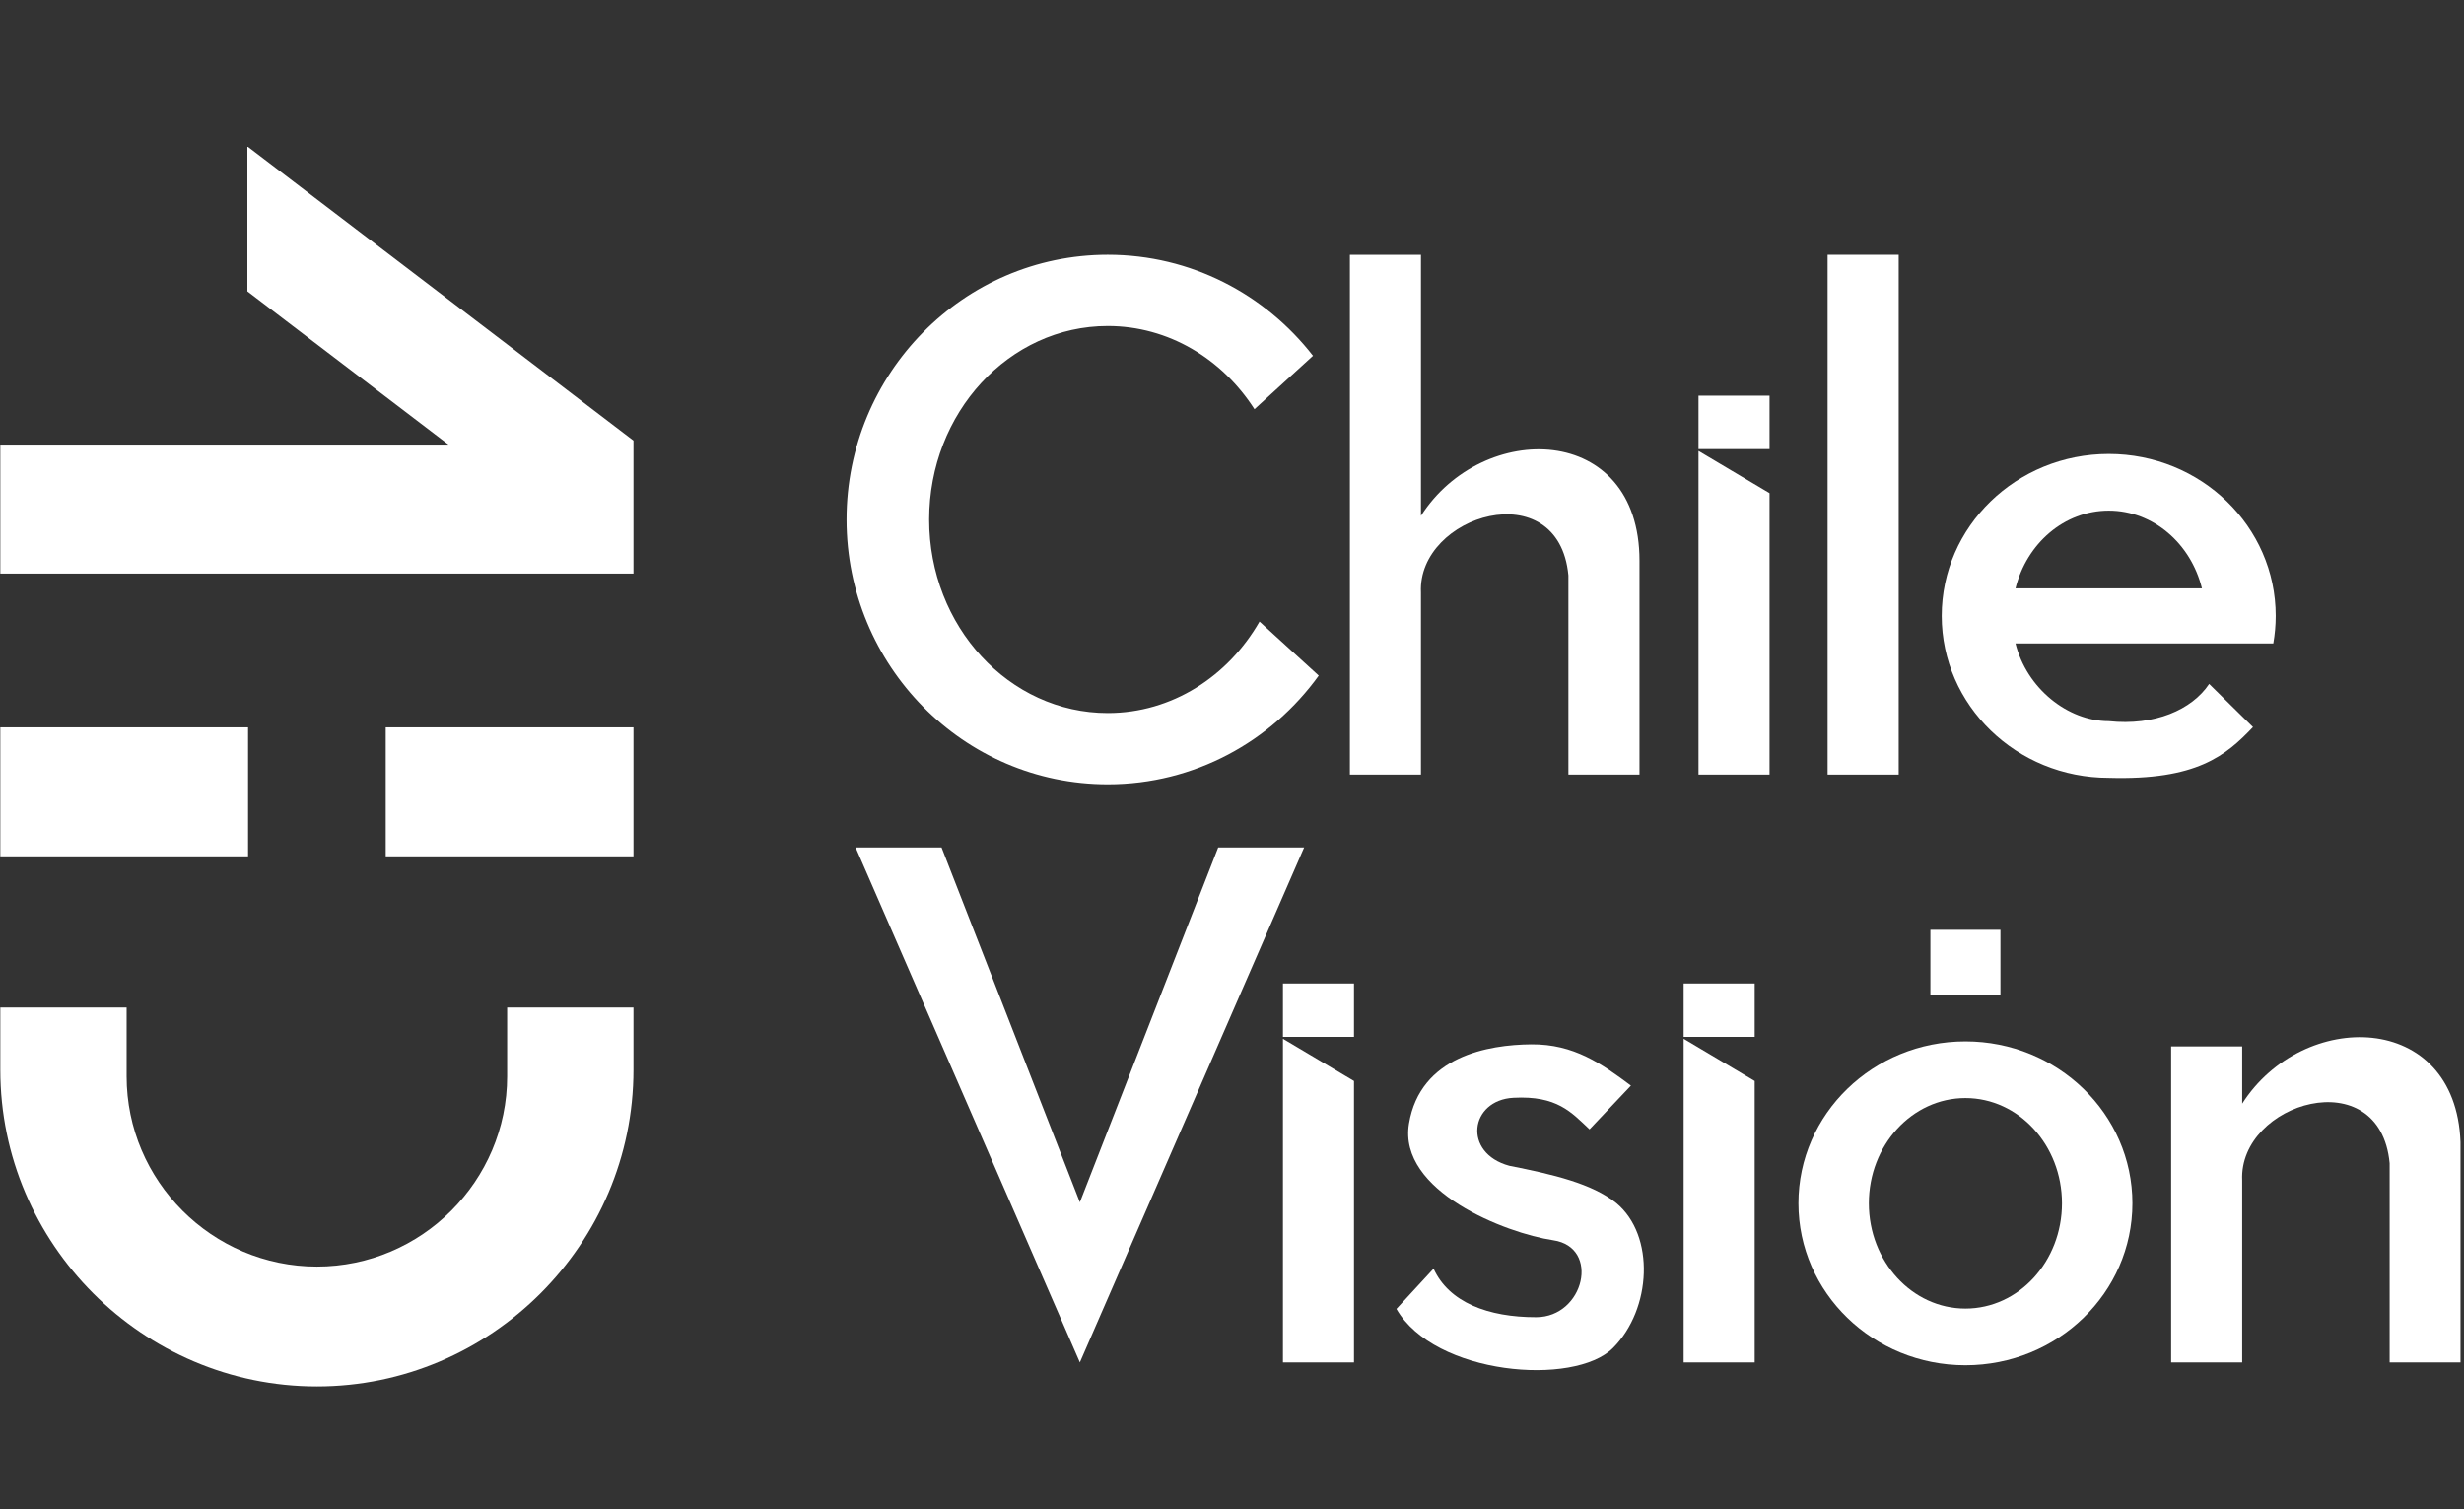
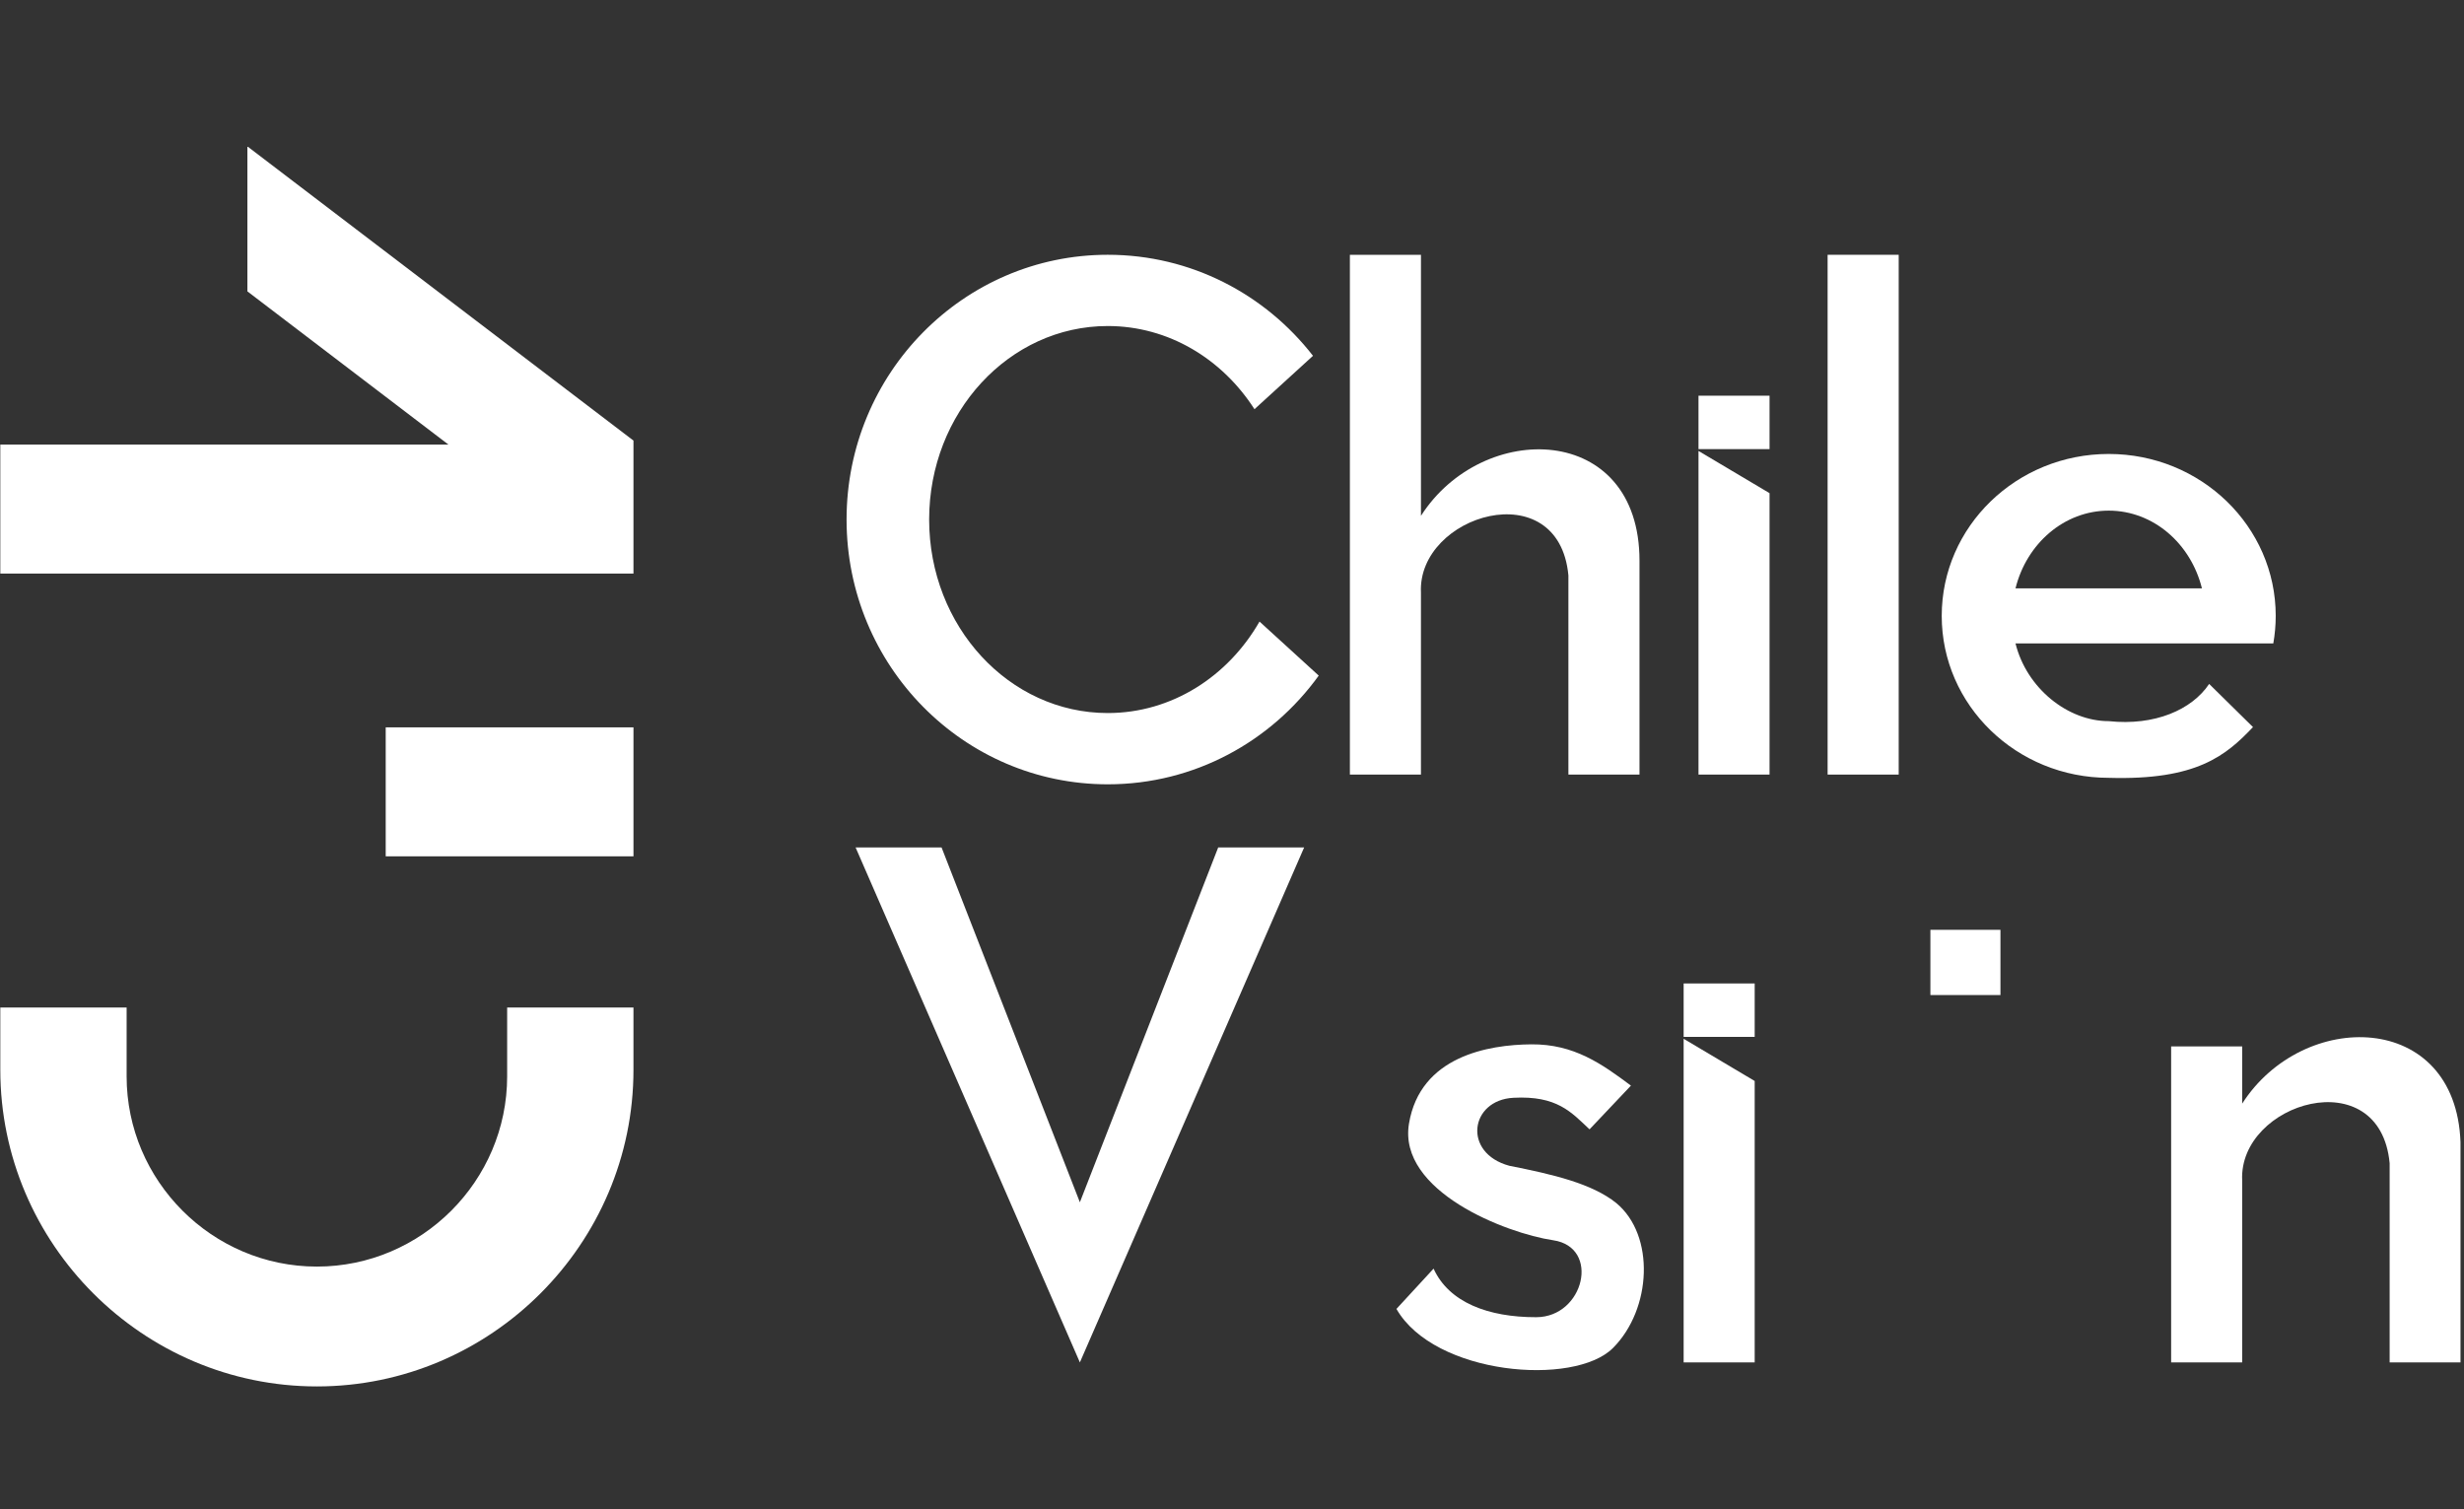
<svg xmlns="http://www.w3.org/2000/svg" version="1.1" id="Layer_1" x="0px" y="0px" width="200px" height="122.5px" viewBox="0 0 200 122.5" enable-background="new 0 0 200 122.5" xml:space="preserve">
  <rect x="0" y="0" width="200" height="122.5" fill="#333333" stroke="none" />
  <path fill="#FFFFFF" d="M129.022,91.665l3.359-3.549c-2.368-1.769-4.626-3.38-8.091-3.351c-3.468,0.028-9.014,0.961-9.925,6.438  c-0.909,5.481,7.868,8.896,11.711,9.465c3.844,0.568,2.512,6.239-1.384,6.244c-3.895,0.006-7.087-1.201-8.33-3.942l-3.014,3.27  c3.078,5.374,14.437,6.319,17.578,3.169c3.143-3.149,3.431-9.145,0.264-11.763c-1.955-1.576-5.141-2.328-8.675-3.023  c-3.823-1.033-3.207-5.333,0.327-5.52C126.381,88.915,127.531,90.265,129.022,91.665z" />
  <path fill="#FFFFFF" d="M148.345,62.87h5.77V20.68h-5.77V62.87z" />
  <path fill="#FFFFFF" d="M137.865,32.115h5.767v4.338h-5.767V32.115z M137.865,36.602l5.767,3.426V62.87h-5.767V36.602z" />
  <path fill="#FFFFFF" d="M115.337,20.68h-5.768v42.19h5.768V48.094c-0.298-6.319,11.182-9.761,11.969-1.391V62.87h5.77V45.512  c0-11.243-12.747-11.458-17.738-3.643V20.68z" />
  <path fill="#FFFFFF" d="M171.164,63.133c7.144,0.211,9.519-1.814,11.709-4.118l-3.558-3.503c-1.407,2.104-4.425,3.417-8.151,3.021  c-3.335,0-6.666-2.674-7.568-6.309h20.926c0.127-0.725,0.196-1.472,0.196-2.234c0-7.258-6.068-13.143-13.554-13.143  c-7.487,0-13.556,5.884-13.556,13.143C157.608,57.249,163.677,63.133,171.164,63.133z M178.729,47.755h-15.133  c0.902-3.634,3.948-6.309,7.568-6.309C174.782,41.446,177.827,44.121,178.729,47.755z" />
  <rect x="156.688" y="75.47" fill="#FFFFFF" width="5.686" height="5.294" />
-   <path fill="#FFFFFF" d="M159.53,84.526c-7.485,0-13.553,5.883-13.553,13.142s6.067,13.144,13.553,13.144  c7.486,0,13.555-5.885,13.555-13.144S167.017,84.526,159.53,84.526z M159.53,106.212c-4.328,0-7.837-3.826-7.837-8.544  s3.509-8.542,7.837-8.542c4.33,0,7.838,3.824,7.838,8.542S163.86,106.212,159.53,106.212z" />
  <path fill="#FFFFFF" d="M89.916,63.66c7.033,0,13.268-3.476,17.124-8.824l-4.806-4.386c-2.557,4.457-7.118,7.425-12.318,7.425  c-8.007,0-14.498-7.032-14.498-15.706c0-8.674,6.491-15.707,14.498-15.707c4.932,0,9.291,2.671,11.908,6.751l4.75-4.333  c-3.88-4.995-9.901-8.201-16.658-8.201c-11.708,0-21.201,9.622-21.201,21.49C68.715,54.038,78.207,63.66,89.916,63.66z" />
  <path fill="#FFFFFF" d="M136.659,79.825h5.767v4.337h-5.767V79.825z M136.659,84.313l5.767,3.427v22.843h-5.767V84.313z" />
  <path fill="#FFFFFF" d="M181.995,89.578v-4.646h-5.767v25.649h5.767V95.806c-0.297-6.32,11.181-9.762,11.97-1.391v16.167h5.751  V92.703C199.321,81.982,186.908,81.889,181.995,89.578z" />
-   <path fill="#FFFFFF" d="M104.135,79.825h5.767v4.337h-5.767V79.825z M104.135,84.313l5.767,3.427v22.843h-5.767V84.313z" />
  <path fill="#FFFFFF" d="M69.448,68.785l18.204,41.797l18.203-41.797h-6.976L87.652,97.584L76.426,68.785H69.448z" />
  <polygon fill="#FFFFFF" points="36.4,36.086 0.025,36.086 0.025,46.554 51.418,46.554 51.418,35.761 20.129,11.919 20.08,11.919   20.08,23.649 " />
-   <rect x="0.025" y="59.037" fill="#FFFFFF" width="20.111" height="10.468" />
  <rect x="31.308" y="59.037" fill="#FFFFFF" width="20.11" height="10.468" />
  <path fill="#FFFFFF" d="M41.165,87.361c0,8.493-6.949,15.443-15.444,15.443c-8.494,0-15.443-6.95-15.443-15.443v-5.587H0.025v5.061  c0,14.132,11.564,25.696,25.696,25.696c14.133,0,25.697-11.564,25.697-25.696v-5.061H41.165V87.361z" />
</svg>